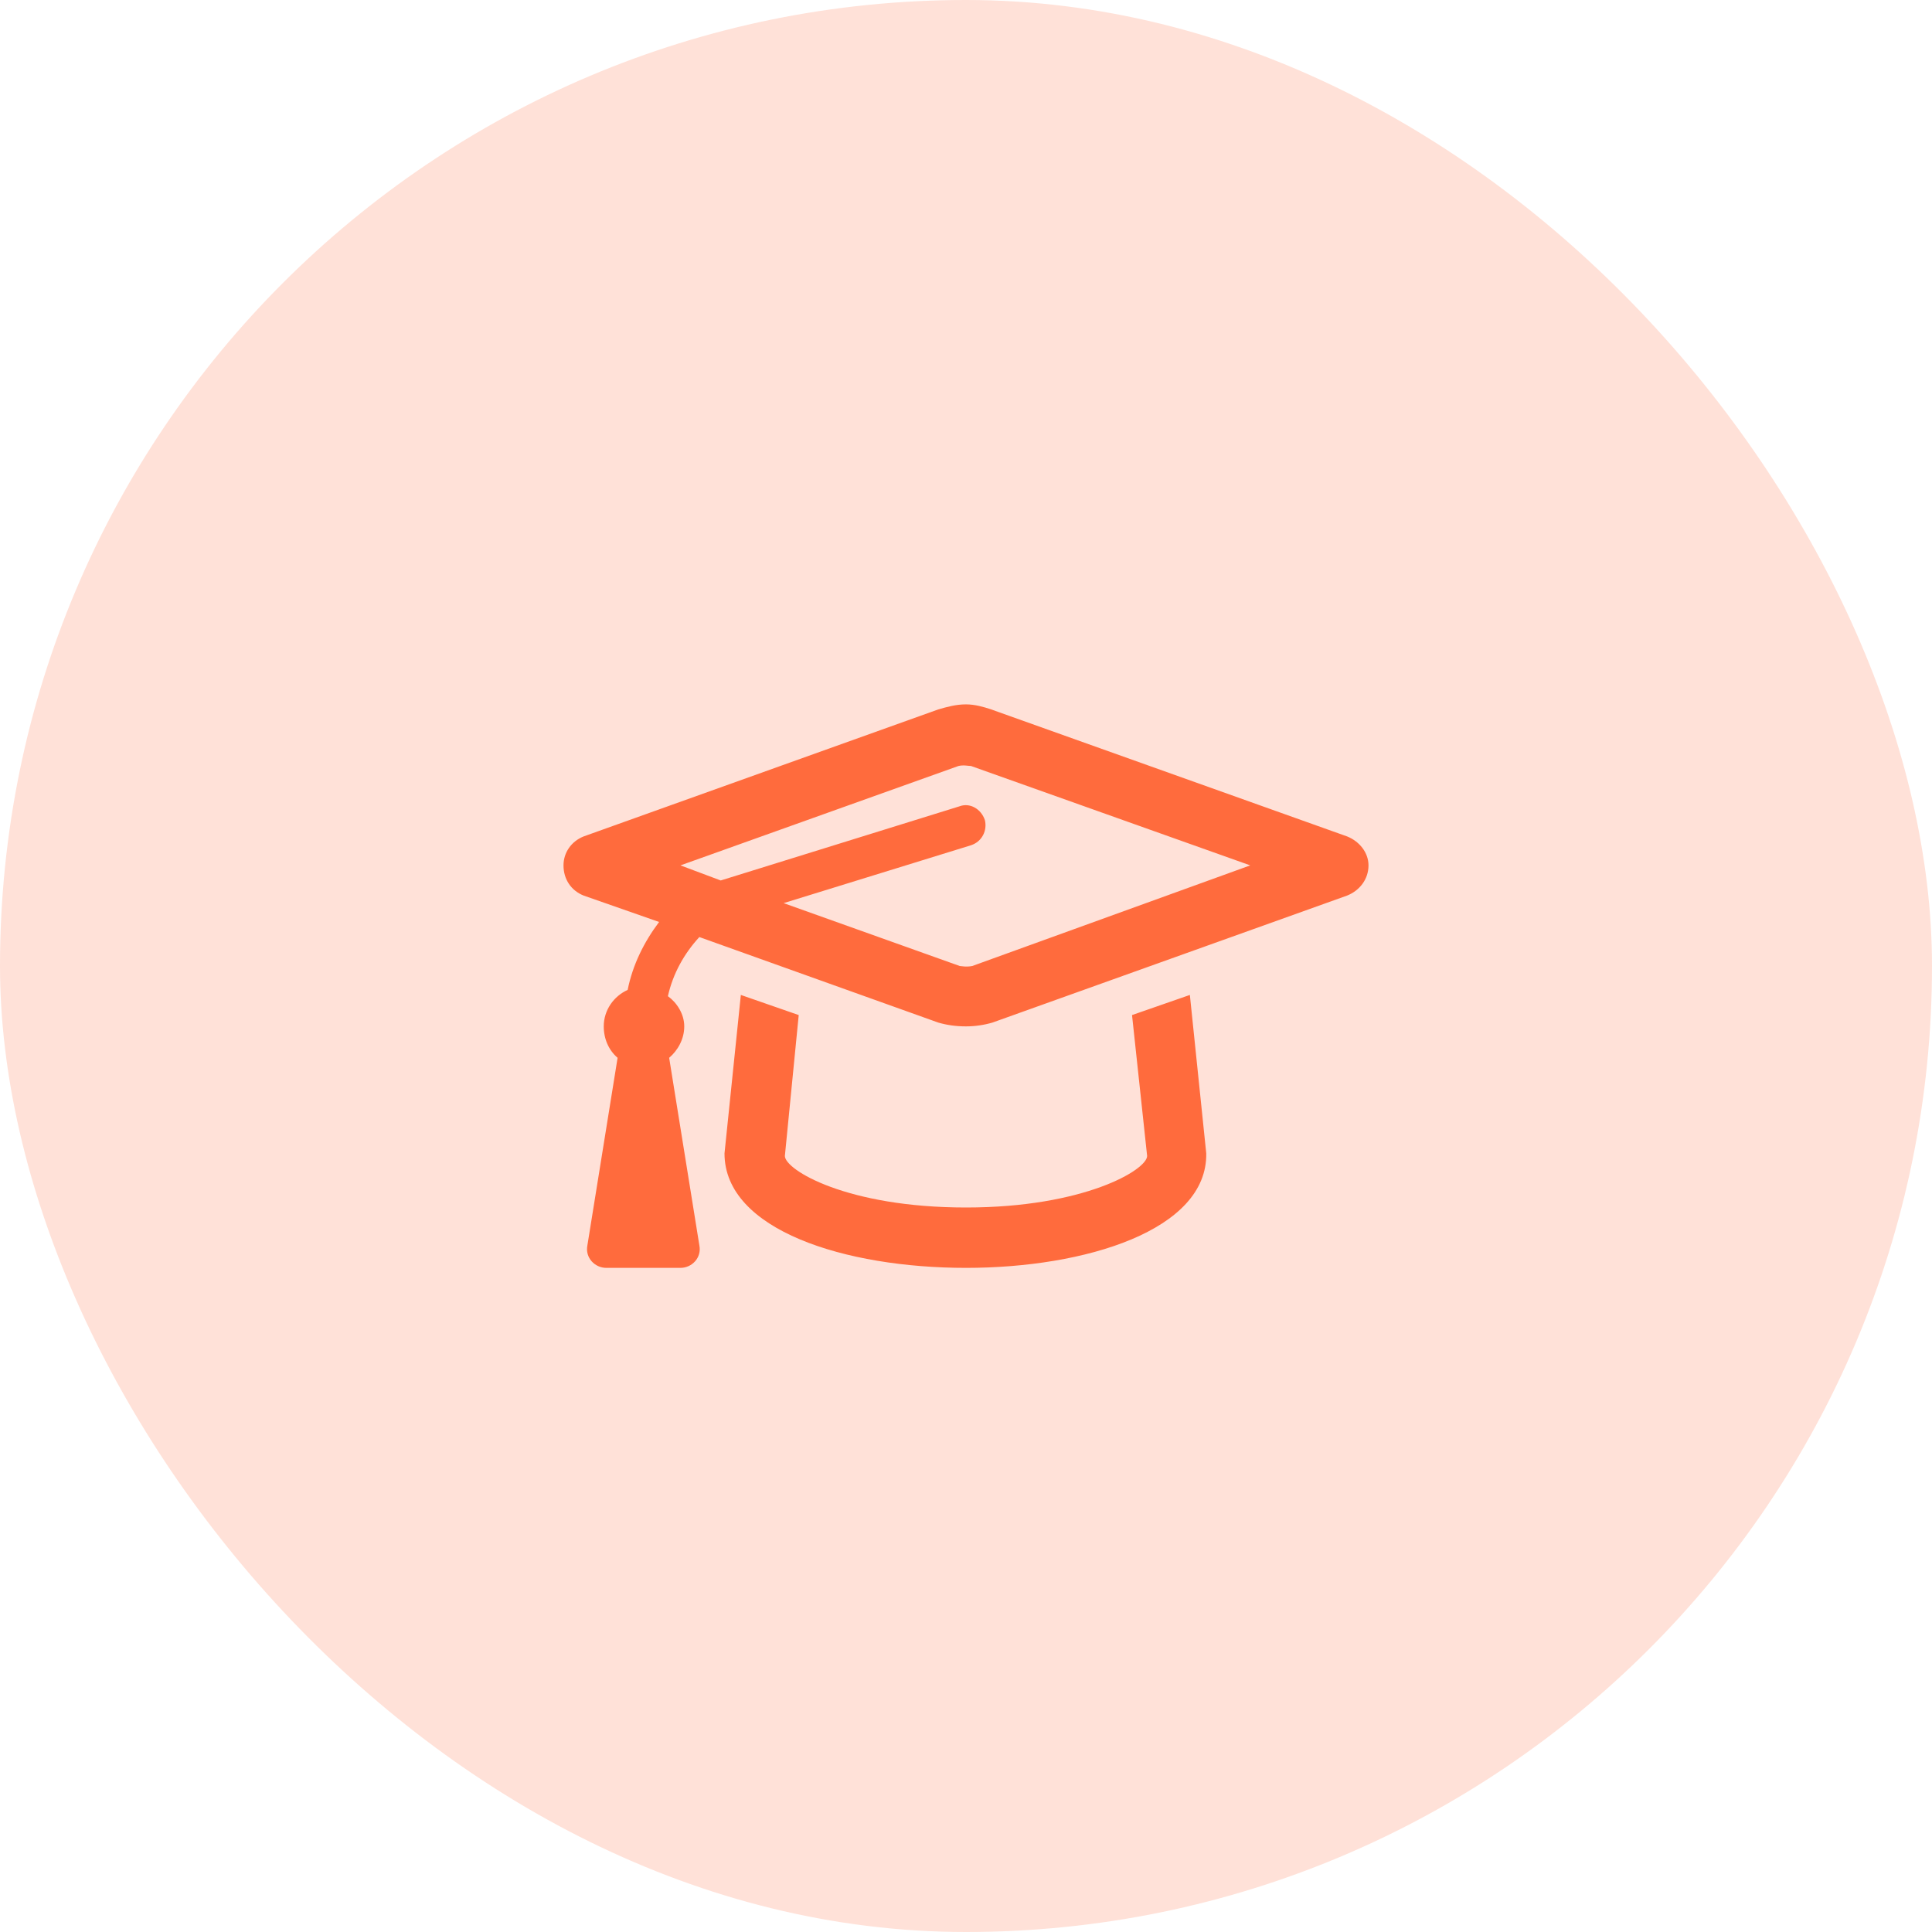
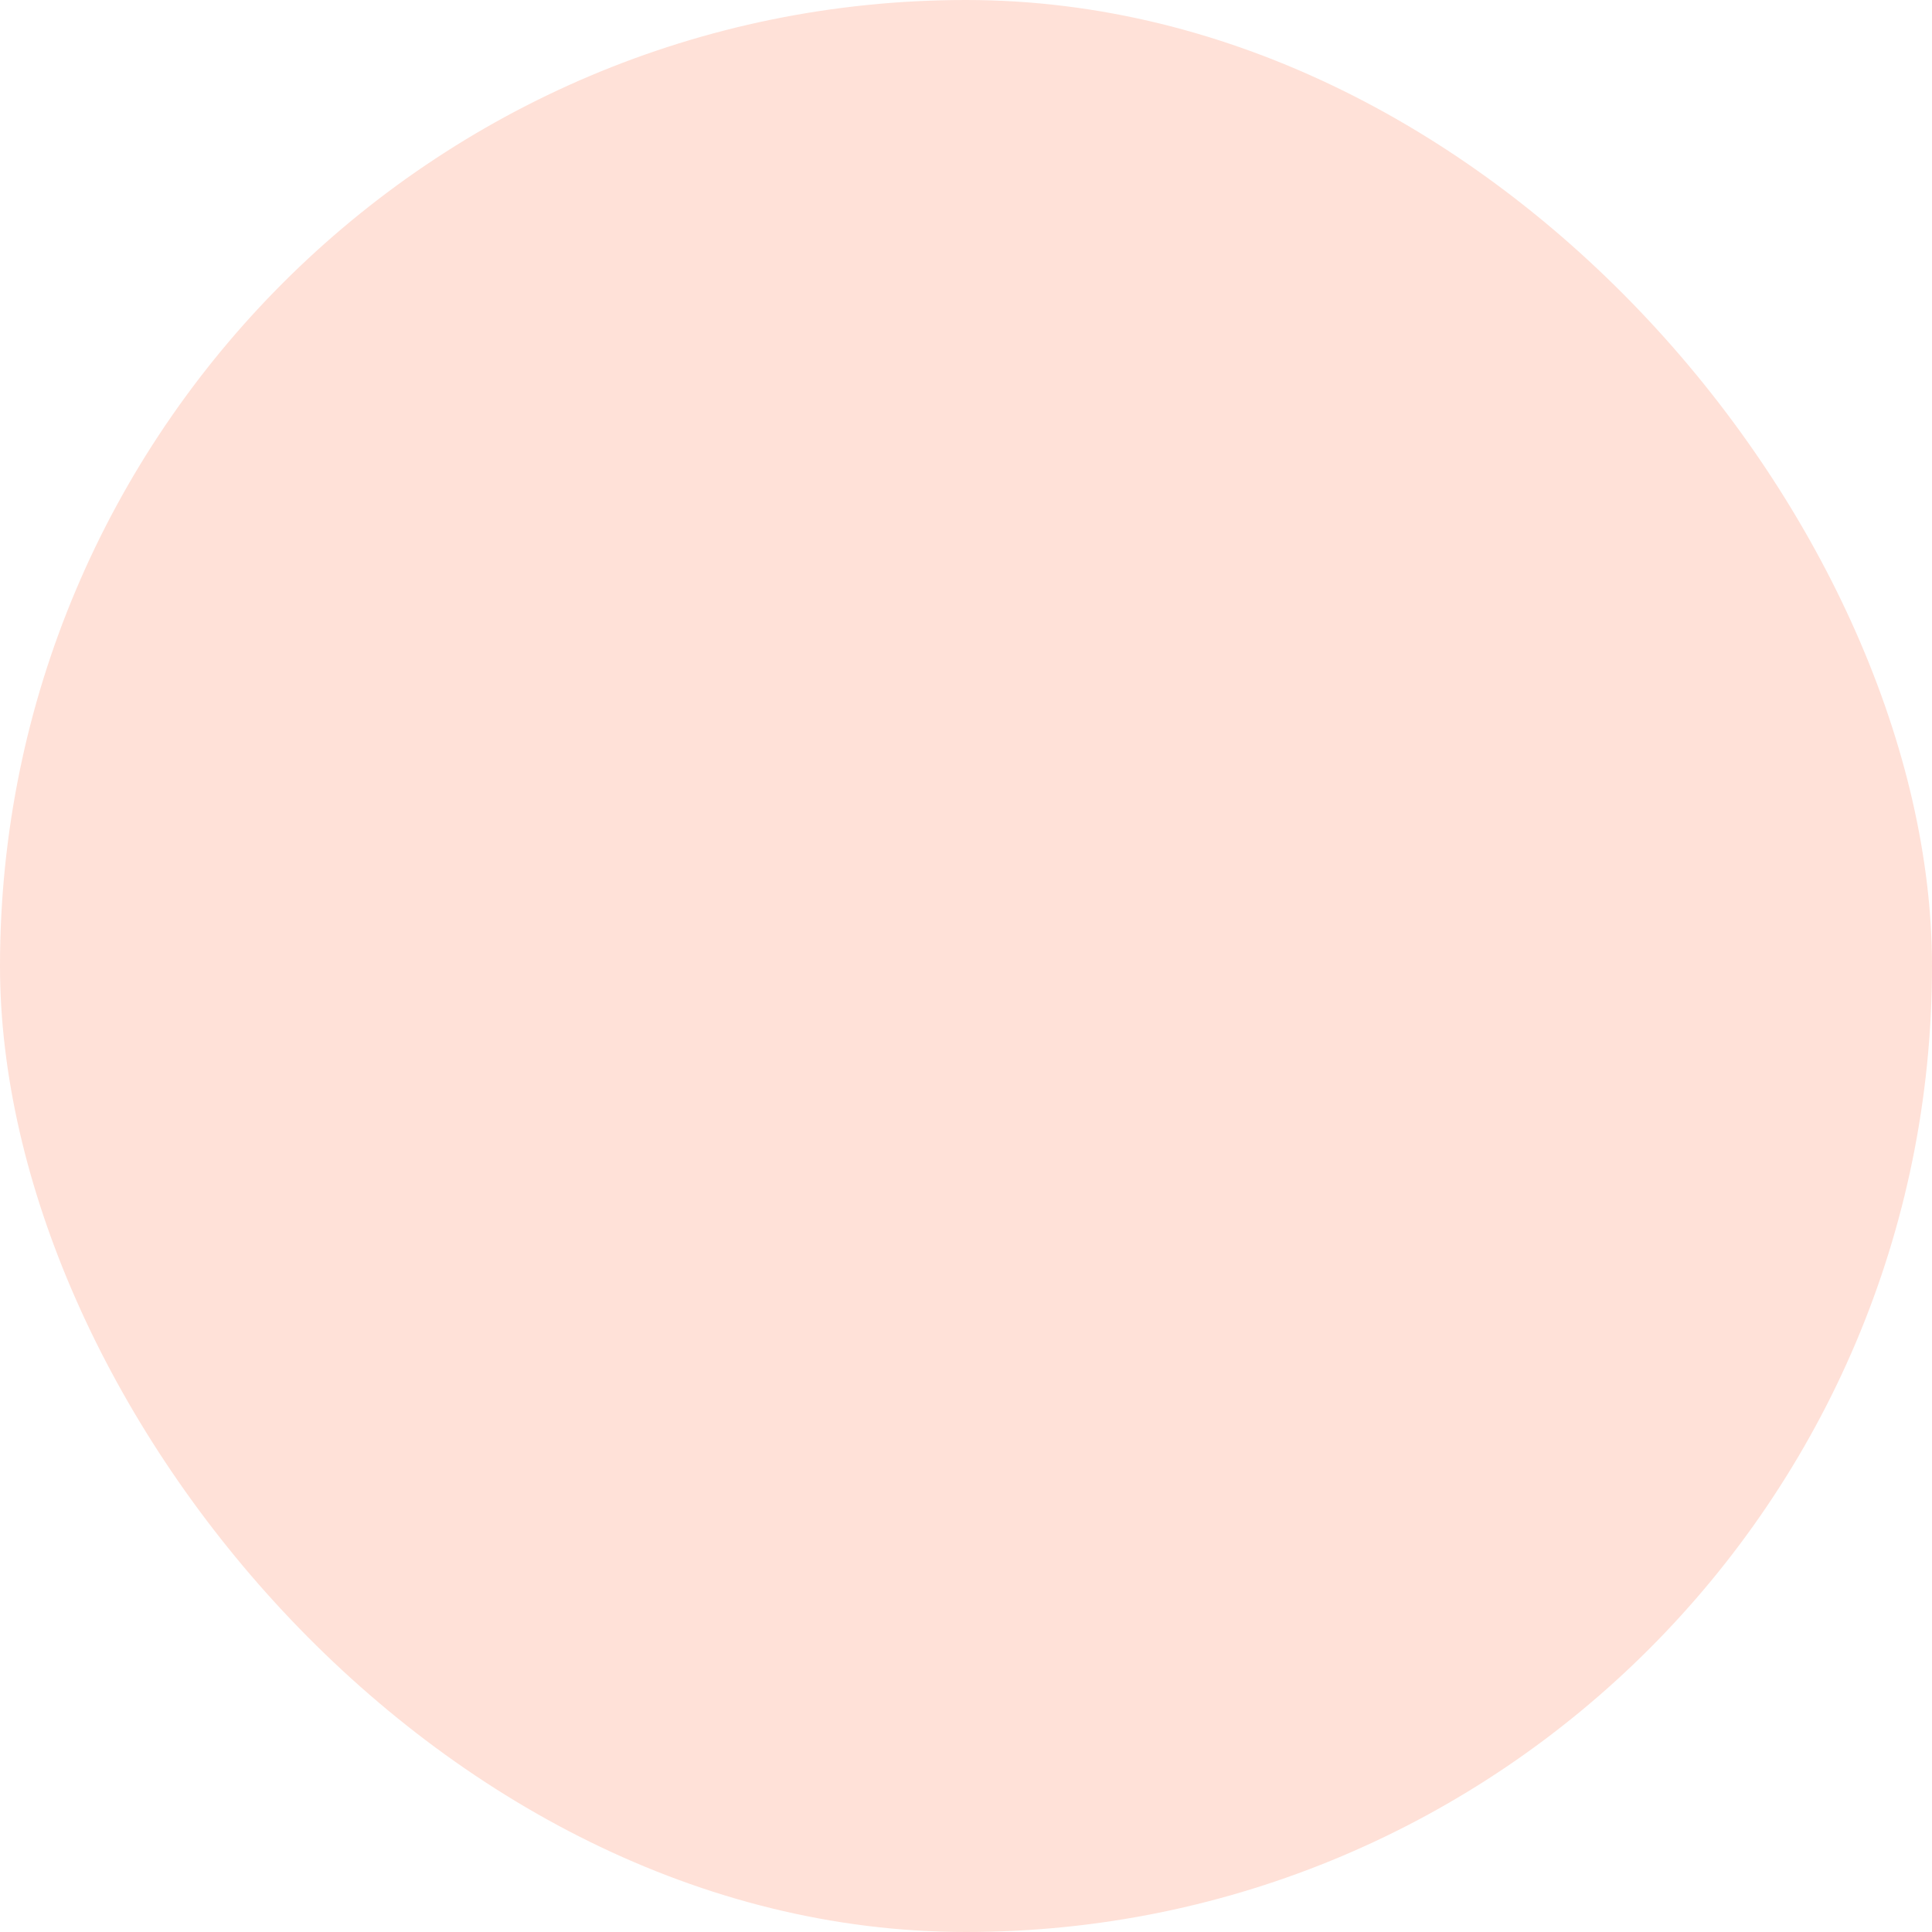
<svg xmlns="http://www.w3.org/2000/svg" width="48" height="48" viewBox="0 0 48 48" fill="none">
  <rect width="48" height="48" rx="24" fill="#FF6B3D" fill-opacity="0.2" />
-   <path d="M33.469 20.781C33.781 20.906 34 21.188 34 21.5C34 21.844 33.781 22.125 33.469 22.25L24.656 25.406C24.438 25.469 24.219 25.5 24 25.5C23.75 25.5 23.531 25.469 23.312 25.406L17.375 23.281C17 23.688 16.719 24.188 16.594 24.75C16.812 24.906 17 25.188 17 25.5C17 25.812 16.844 26.094 16.625 26.281L17.375 30.938C17.438 31.25 17.188 31.5 16.906 31.5H15.062C14.781 31.5 14.531 31.25 14.594 30.938L15.344 26.281C15.125 26.094 15 25.812 15 25.5C15 25.094 15.25 24.75 15.594 24.594C15.719 23.969 16 23.406 16.375 22.906L14.5 22.25C14.188 22.125 14 21.844 14 21.5C14 21.188 14.188 20.906 14.5 20.781L23.312 17.625C23.531 17.562 23.75 17.5 24 17.5C24.219 17.5 24.438 17.562 24.625 17.625L33.469 20.781ZM24.156 24L31.062 21.5L24.125 19.031C24.062 19.031 23.938 19 23.812 19.031L16.906 21.5L17.906 21.875L23.844 20.031C24.094 19.938 24.375 20.094 24.469 20.375C24.531 20.625 24.406 20.906 24.125 21L19.469 22.438L23.844 24C23.875 24 24 24.031 24.156 24ZM28.125 25.219L29.562 24.719L29.969 28.656C30 30.562 26.969 31.5 24 31.5C21 31.5 18 30.562 18 28.656L18.406 24.719L19.844 25.219L19.5 28.719C19.5 29.062 21.031 30 24 30C26.938 30 28.5 29.062 28.5 28.719L28.125 25.219Z" fill="#FF6B3D" />
</svg>